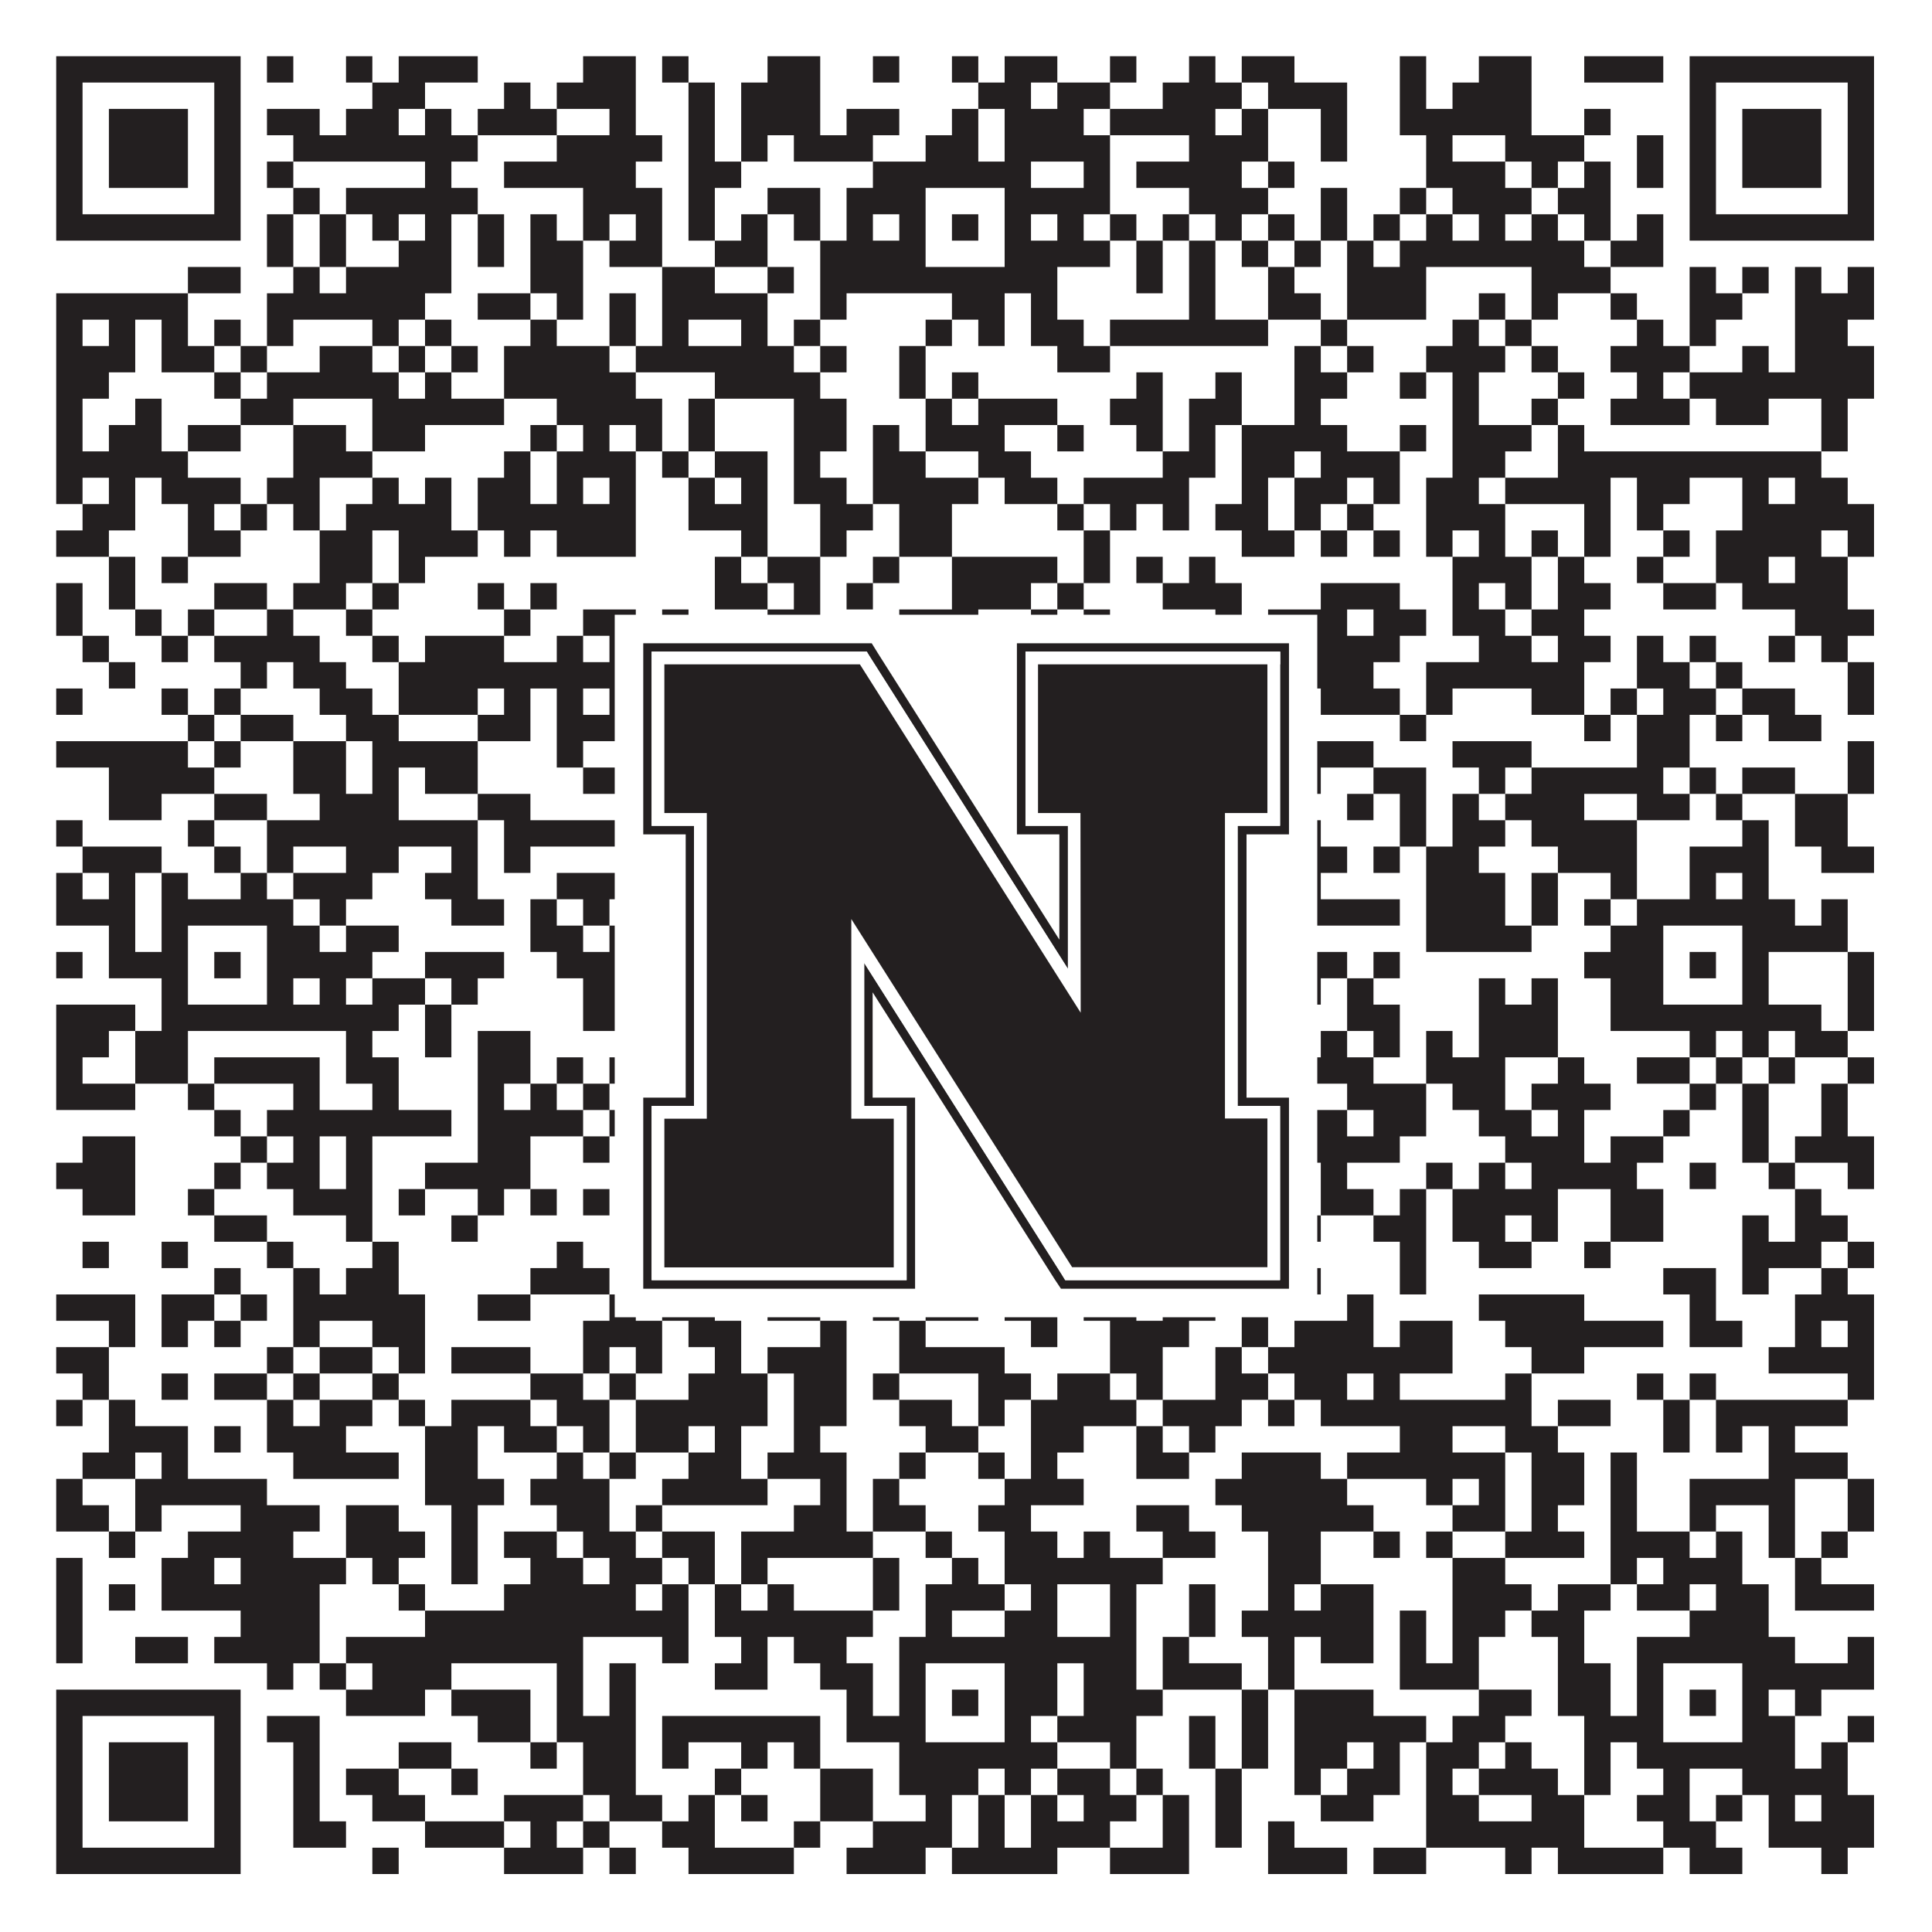
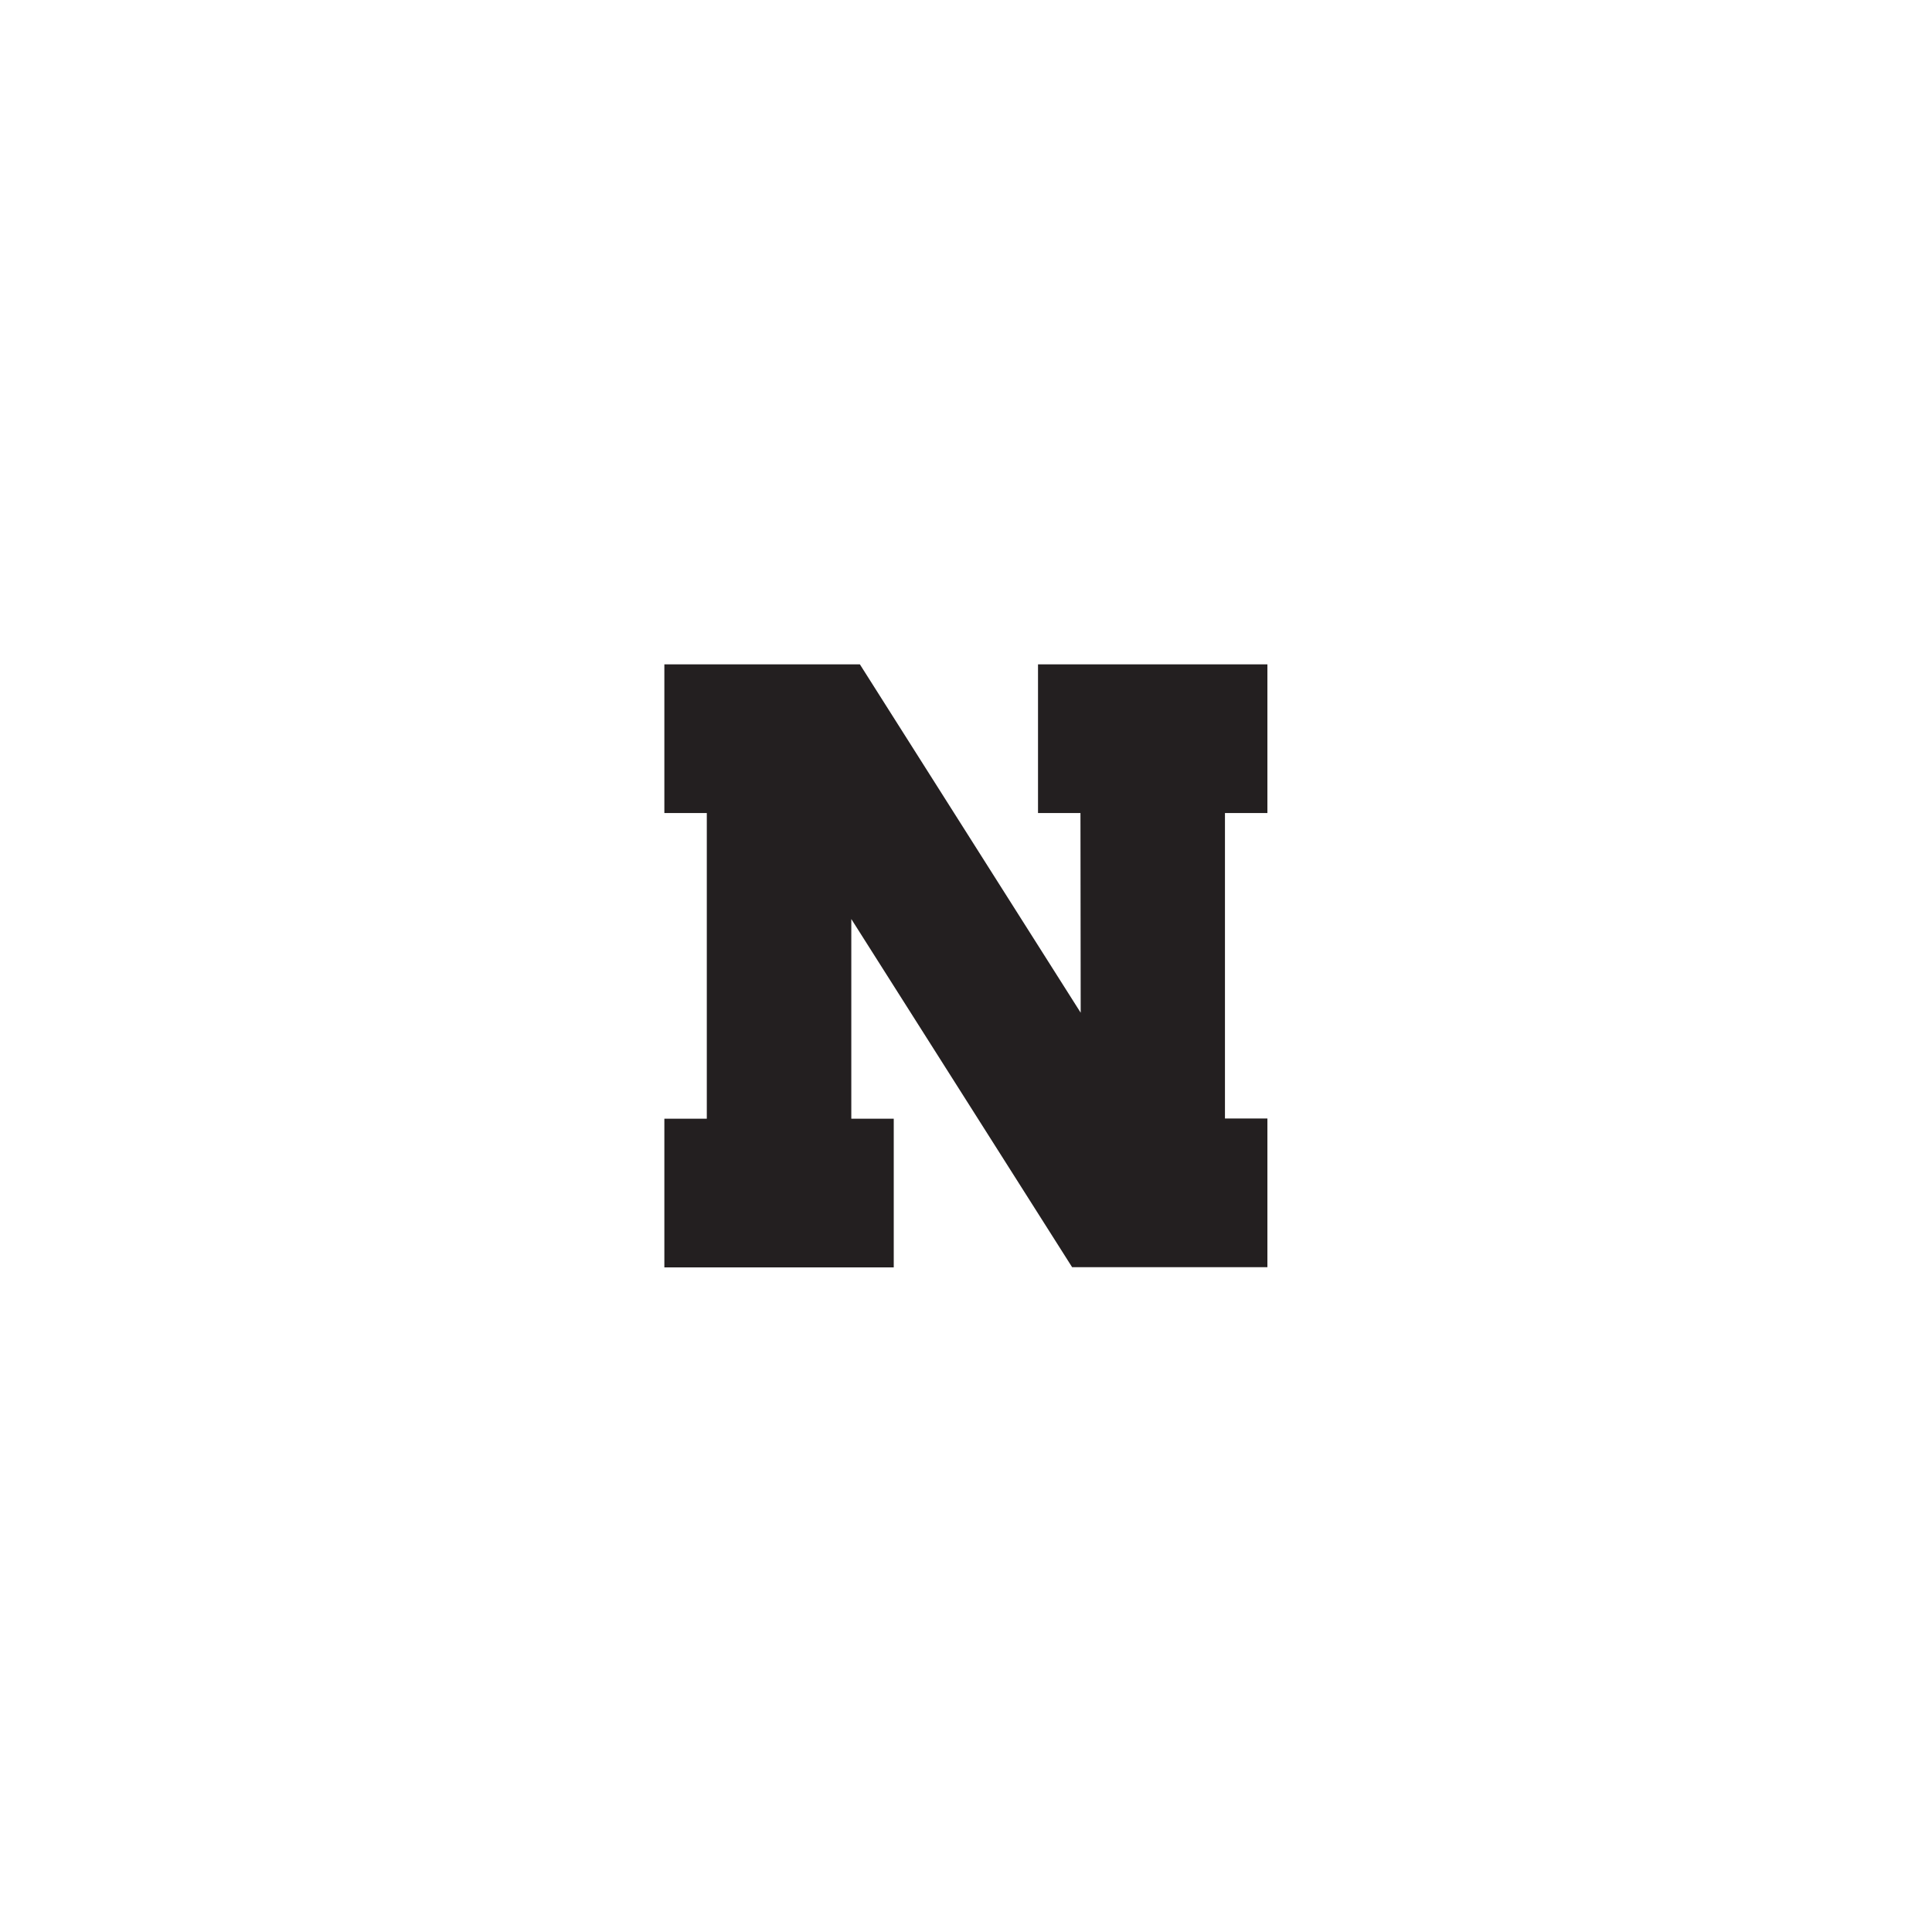
<svg xmlns="http://www.w3.org/2000/svg" version="1.1" width="1100px" height="1100px" viewBox="0 0 1100 1100">
  <rect x="0" y="0" width="1100" height="1100" fill="#ffffff" fill-opacity="1" />
-   <path fill="#231f20" fill-opacity="1" d="M32,32L137,32L137,47L32,47ZM152,32L167,32L167,47L152,47ZM197,32L212,32L212,47L197,47ZM227,32L272,32L272,47L227,47ZM332,32L362,32L362,47L332,47ZM377,32L392,32L392,47L377,47ZM437,32L467,32L467,47L437,47ZM497,32L512,32L512,47L497,47ZM542,32L557,32L557,47L542,47ZM572,32L602,32L602,47L572,47ZM632,32L647,32L647,47L632,47ZM677,32L692,32L692,47L677,47ZM707,32L737,32L737,47L707,47ZM797,32L812,32L812,47L797,47ZM842,32L872,32L872,47L842,47ZM902,32L947,32L947,47L902,47ZM962,32L1067,32L1067,47L962,47ZM32,47L47,47L47,62L32,62ZM122,47L137,47L137,62L122,62ZM212,47L242,47L242,62L212,62ZM287,47L302,47L302,62L287,62ZM317,47L362,47L362,62L317,62ZM392,47L407,47L407,62L392,62ZM422,47L467,47L467,62L422,62ZM557,47L587,47L587,62L557,62ZM602,47L632,47L632,62L602,62ZM662,47L707,47L707,62L662,62ZM722,47L767,47L767,62L722,62ZM797,47L812,47L812,62L797,62ZM827,47L872,47L872,62L827,62ZM962,47L977,47L977,62L962,62ZM1052,47L1067,47L1067,62L1052,62ZM32,62L47,62L47,77L32,77ZM62,62L107,62L107,77L62,77ZM122,62L137,62L137,77L122,77ZM152,62L182,62L182,77L152,77ZM197,62L227,62L227,77L197,77ZM242,62L257,62L257,77L242,77ZM272,62L317,62L317,77L272,77ZM347,62L362,62L362,77L347,77ZM392,62L407,62L407,77L392,77ZM422,62L467,62L467,77L422,77ZM482,62L512,62L512,77L482,77ZM542,62L557,62L557,77L542,77ZM572,62L617,62L617,77L572,77ZM632,62L692,62L692,77L632,77ZM707,62L722,62L722,77L707,77ZM752,62L767,62L767,77L752,77ZM797,62L872,62L872,77L797,77ZM902,62L917,62L917,77L902,77ZM962,62L977,62L977,77L962,77ZM992,62L1037,62L1037,77L992,77ZM1052,62L1067,62L1067,77L1052,77ZM32,77L47,77L47,92L32,92ZM62,77L107,77L107,92L62,92ZM122,77L137,77L137,92L122,92ZM167,77L272,77L272,92L167,92ZM317,77L377,77L377,92L317,92ZM392,77L407,77L407,92L392,92ZM422,77L437,77L437,92L422,92ZM452,77L497,77L497,92L452,92ZM527,77L557,77L557,92L527,92ZM572,77L632,77L632,92L572,92ZM677,77L722,77L722,92L677,92ZM752,77L767,77L767,92L752,92ZM812,77L827,77L827,92L812,92ZM857,77L902,77L902,92L857,92ZM932,77L947,77L947,92L932,92ZM962,77L977,77L977,92L962,92ZM992,77L1037,77L1037,92L992,92ZM1052,77L1067,77L1067,92L1052,92ZM32,92L47,92L47,107L32,107ZM62,92L107,92L107,107L62,107ZM122,92L137,92L137,107L122,107ZM152,92L167,92L167,107L152,107ZM242,92L257,92L257,107L242,107ZM287,92L362,92L362,107L287,107ZM392,92L422,92L422,107L392,107ZM497,92L587,92L587,107L497,107ZM617,92L632,92L632,107L617,107ZM647,92L707,92L707,107L647,107ZM722,92L737,92L737,107L722,107ZM812,92L857,92L857,107L812,107ZM872,92L887,92L887,107L872,107ZM902,92L917,92L917,107L902,107ZM932,92L947,92L947,107L932,107ZM962,92L977,92L977,107L962,107ZM992,92L1037,92L1037,107L992,107ZM1052,92L1067,92L1067,107L1052,107ZM32,107L47,107L47,122L32,122ZM122,107L137,107L137,122L122,122ZM167,107L182,107L182,122L167,122ZM197,107L272,107L272,122L197,122ZM332,107L377,107L377,122L332,122ZM392,107L407,107L407,122L392,122ZM437,107L467,107L467,122L437,122ZM482,107L527,107L527,122L482,122ZM572,107L632,107L632,122L572,122ZM677,107L722,107L722,122L677,122ZM752,107L767,107L767,122L752,122ZM797,107L812,107L812,122L797,122ZM827,107L872,107L872,122L827,122ZM887,107L917,107L917,122L887,122ZM962,107L977,107L977,122L962,122ZM1052,107L1067,107L1067,122L1052,122ZM32,122L137,122L137,137L32,137ZM152,122L167,122L167,137L152,137ZM182,122L197,122L197,137L182,137ZM212,122L227,122L227,137L212,137ZM242,122L257,122L257,137L242,137ZM272,122L287,122L287,137L272,137ZM302,122L317,122L317,137L302,137ZM332,122L347,122L347,137L332,137ZM362,122L377,122L377,137L362,137ZM392,122L407,122L407,137L392,137ZM422,122L437,122L437,137L422,137ZM452,122L467,122L467,137L452,137ZM482,122L497,122L497,137L482,137ZM512,122L527,122L527,137L512,137ZM542,122L557,122L557,137L542,137ZM572,122L587,122L587,137L572,137ZM602,122L617,122L617,137L602,137ZM632,122L647,122L647,137L632,137ZM662,122L677,122L677,137L662,137ZM692,122L707,122L707,137L692,137ZM722,122L737,122L737,137L722,137ZM752,122L767,122L767,137L752,137ZM782,122L797,122L797,137L782,137ZM812,122L827,122L827,137L812,137ZM842,122L857,122L857,137L842,137ZM872,122L887,122L887,137L872,137ZM902,122L917,122L917,137L902,137ZM932,122L947,122L947,137L932,137ZM962,122L1067,122L1067,137L962,137ZM152,137L167,137L167,152L152,152ZM182,137L197,137L197,152L182,152ZM227,137L257,137L257,152L227,152ZM272,137L287,137L287,152L272,152ZM302,137L332,137L332,152L302,152ZM347,137L377,137L377,152L347,152ZM407,137L437,137L437,152L407,152ZM467,137L527,137L527,152L467,152ZM572,137L632,137L632,152L572,152ZM647,137L662,137L662,152L647,152ZM677,137L692,137L692,152L677,152ZM707,137L722,137L722,152L707,152ZM737,137L752,137L752,152L737,152ZM767,137L782,137L782,152L767,152ZM797,137L902,137L902,152L797,152ZM917,137L947,137L947,152L917,152ZM107,152L137,152L137,167L107,167ZM167,152L182,152L182,167L167,167ZM197,152L257,152L257,167L197,167ZM302,152L332,152L332,167L302,167ZM377,152L407,152L407,167L377,167ZM437,152L452,152L452,167L437,167ZM467,152L602,152L602,167L467,167ZM647,152L662,152L662,167L647,167ZM677,152L692,152L692,167L677,167ZM722,152L737,152L737,167L722,167ZM767,152L812,152L812,167L767,167ZM872,152L917,152L917,167L872,167ZM962,152L977,152L977,167L962,167ZM992,152L1007,152L1007,167L992,167ZM1022,152L1037,152L1037,167L1022,167ZM1052,152L1067,152L1067,167L1052,167ZM32,167L107,167L107,182L32,182ZM152,167L242,167L242,182L152,182ZM272,167L302,167L302,182L272,182ZM317,167L332,167L332,182L317,182ZM347,167L362,167L362,182L347,182ZM377,167L437,167L437,182L377,182ZM467,167L482,167L482,182L467,182ZM542,167L572,167L572,182L542,182ZM587,167L602,167L602,182L587,182ZM677,167L692,167L692,182L677,182ZM722,167L752,167L752,182L722,182ZM767,167L812,167L812,182L767,182ZM842,167L857,167L857,182L842,182ZM872,167L887,167L887,182L872,182ZM917,167L932,167L932,182L917,182ZM962,167L992,167L992,182L962,182ZM1022,167L1067,167L1067,182L1022,182ZM32,182L47,182L47,197L32,197ZM62,182L77,182L77,197L62,197ZM92,182L107,182L107,197L92,197ZM122,182L137,182L137,197L122,197ZM152,182L167,182L167,197L152,197ZM212,182L227,182L227,197L212,197ZM242,182L257,182L257,197L242,197ZM302,182L317,182L317,197L302,197ZM347,182L362,182L362,197L347,197ZM377,182L392,182L392,197L377,197ZM422,182L437,182L437,197L422,197ZM452,182L467,182L467,197L452,197ZM527,182L542,182L542,197L527,197ZM557,182L572,182L572,197L557,197ZM587,182L617,182L617,197L587,197ZM632,182L722,182L722,197L632,197ZM752,182L767,182L767,197L752,197ZM827,182L842,182L842,197L827,197ZM857,182L872,182L872,197L857,197ZM932,182L947,182L947,197L932,197ZM962,182L977,182L977,197L962,197ZM1022,182L1052,182L1052,197L1022,197ZM32,197L77,197L77,212L32,212ZM92,197L122,197L122,212L92,212ZM137,197L152,197L152,212L137,212ZM182,197L212,197L212,212L182,212ZM227,197L242,197L242,212L227,212ZM257,197L272,197L272,212L257,212ZM287,197L347,197L347,212L287,212ZM362,197L452,197L452,212L362,212ZM467,197L482,197L482,212L467,212ZM512,197L527,197L527,212L512,212ZM602,197L632,197L632,212L602,212ZM737,197L752,197L752,212L737,212ZM767,197L782,197L782,212L767,212ZM812,197L857,197L857,212L812,212ZM872,197L887,197L887,212L872,212ZM917,197L962,197L962,212L917,212ZM992,197L1007,197L1007,212L992,212ZM1022,197L1067,197L1067,212L1022,212ZM32,212L62,212L62,227L32,227ZM122,212L137,212L137,227L122,227ZM152,212L227,212L227,227L152,227ZM242,212L257,212L257,227L242,227ZM287,212L362,212L362,227L287,227ZM407,212L467,212L467,227L407,227ZM512,212L527,212L527,227L512,227ZM542,212L557,212L557,227L542,227ZM647,212L662,212L662,227L647,227ZM692,212L707,212L707,227L692,227ZM737,212L767,212L767,227L737,227ZM797,212L812,212L812,227L797,227ZM827,212L842,212L842,227L827,227ZM887,212L902,212L902,227L887,227ZM932,212L947,212L947,227L932,227ZM962,212L1067,212L1067,227L962,227ZM32,227L47,227L47,242L32,242ZM77,227L92,227L92,242L77,242ZM137,227L167,227L167,242L137,242ZM212,227L287,227L287,242L212,242ZM317,227L377,227L377,242L317,242ZM392,227L407,227L407,242L392,242ZM452,227L482,227L482,242L452,242ZM527,227L542,227L542,242L527,242ZM557,227L602,227L602,242L557,242ZM632,227L662,227L662,242L632,242ZM677,227L707,227L707,242L677,242ZM737,227L752,227L752,242L737,242ZM827,227L842,227L842,242L827,242ZM872,227L887,227L887,242L872,242ZM917,227L962,227L962,242L917,242ZM977,227L1007,227L1007,242L977,242ZM1037,227L1052,227L1052,242L1037,242ZM32,242L47,242L47,257L32,257ZM62,242L92,242L92,257L62,257ZM107,242L137,242L137,257L107,257ZM167,242L197,242L197,257L167,257ZM212,242L242,242L242,257L212,257ZM302,242L317,242L317,257L302,257ZM332,242L347,242L347,257L332,257ZM362,242L377,242L377,257L362,257ZM392,242L407,242L407,257L392,257ZM452,242L482,242L482,257L452,257ZM497,242L512,242L512,257L497,257ZM527,242L572,242L572,257L527,257ZM602,242L617,242L617,257L602,257ZM647,242L662,242L662,257L647,257ZM677,242L692,242L692,257L677,257ZM707,242L767,242L767,257L707,257ZM797,242L812,242L812,257L797,257ZM827,242L872,242L872,257L827,257ZM887,242L902,242L902,257L887,257ZM1037,242L1052,242L1052,257L1037,257ZM32,257L107,257L107,272L32,272ZM167,257L212,257L212,272L167,272ZM287,257L302,257L302,272L287,272ZM317,257L362,257L362,272L317,272ZM377,257L392,257L392,272L377,272ZM407,257L437,257L437,272L407,272ZM452,257L467,257L467,272L452,272ZM497,257L527,257L527,272L497,272ZM557,257L587,257L587,272L557,272ZM662,257L692,257L692,272L662,272ZM707,257L737,257L737,272L707,272ZM752,257L797,257L797,272L752,272ZM827,257L857,257L857,272L827,272ZM887,257L1037,257L1037,272L887,272ZM32,272L47,272L47,287L32,287ZM62,272L77,272L77,287L62,287ZM92,272L137,272L137,287L92,287ZM152,272L182,272L182,287L152,287ZM212,272L227,272L227,287L212,287ZM242,272L257,272L257,287L242,287ZM272,272L302,272L302,287L272,287ZM317,272L332,272L332,287L317,287ZM347,272L362,272L362,287L347,287ZM392,272L407,272L407,287L392,287ZM422,272L437,272L437,287L422,287ZM452,272L482,272L482,287L452,287ZM497,272L557,272L557,287L497,287ZM572,272L602,272L602,287L572,287ZM617,272L677,272L677,287L617,287ZM707,272L722,272L722,287L707,287ZM737,272L767,272L767,287L737,287ZM782,272L797,272L797,287L782,287ZM812,272L842,272L842,287L812,287ZM857,272L917,272L917,287L857,287ZM932,272L962,272L962,287L932,287ZM992,272L1007,272L1007,287L992,287ZM1022,272L1052,272L1052,287L1022,287ZM47,287L77,287L77,302L47,302ZM107,287L122,287L122,302L107,302ZM137,287L152,287L152,302L137,302ZM167,287L182,287L182,302L167,302ZM197,287L257,287L257,302L197,302ZM272,287L362,287L362,302L272,302ZM392,287L437,287L437,302L392,302ZM467,287L497,287L497,302L467,302ZM512,287L542,287L542,302L512,302ZM602,287L617,287L617,302L602,302ZM632,287L647,287L647,302L632,302ZM662,287L677,287L677,302L662,302ZM692,287L722,287L722,302L692,302ZM737,287L752,287L752,302L737,302ZM767,287L782,287L782,302L767,302ZM812,287L857,287L857,302L812,302ZM902,287L917,287L917,302L902,302ZM932,287L947,287L947,302L932,302ZM992,287L1067,287L1067,302L992,302ZM32,302L62,302L62,317L32,317ZM107,302L137,302L137,317L107,317ZM182,302L212,302L212,317L182,317ZM227,302L272,302L272,317L227,317ZM287,302L302,302L302,317L287,317ZM317,302L362,302L362,317L317,317ZM422,302L437,302L437,317L422,317ZM467,302L482,302L482,317L467,317ZM512,302L542,302L542,317L512,317ZM617,302L632,302L632,317L617,317ZM707,302L737,302L737,317L707,317ZM752,302L767,302L767,317L752,317ZM782,302L797,302L797,317L782,317ZM812,302L827,302L827,317L812,317ZM842,302L857,302L857,317L842,317ZM872,302L887,302L887,317L872,317ZM902,302L917,302L917,317L902,317ZM947,302L962,302L962,317L947,317ZM977,302L1037,302L1037,317L977,317ZM1052,302L1067,302L1067,317L1052,317ZM62,317L77,317L77,332L62,332ZM92,317L107,317L107,332L92,332ZM182,317L212,317L212,332L182,332ZM227,317L242,317L242,332L227,332ZM407,317L422,317L422,332L407,332ZM437,317L467,317L467,332L437,332ZM497,317L512,317L512,332L497,332ZM542,317L602,317L602,332L542,332ZM617,317L632,317L632,332L617,332ZM647,317L662,317L662,332L647,332ZM677,317L692,317L692,332L677,332ZM827,317L872,317L872,332L827,332ZM887,317L902,317L902,332L887,332ZM932,317L947,317L947,332L932,332ZM977,317L1007,317L1007,332L977,332ZM1022,317L1052,317L1052,332L1022,332ZM32,332L47,332L47,347L32,347ZM62,332L77,332L77,347L62,347ZM122,332L152,332L152,347L122,347ZM167,332L197,332L197,347L167,347ZM212,332L227,332L227,347L212,347ZM272,332L287,332L287,347L272,347ZM302,332L317,332L317,347L302,347ZM407,332L437,332L437,347L407,347ZM452,332L467,332L467,347L452,347ZM482,332L497,332L497,347L482,347ZM542,332L587,332L587,347L542,347ZM602,332L617,332L617,347L602,347ZM662,332L707,332L707,347L662,347ZM752,332L797,332L797,347L752,347ZM827,332L842,332L842,347L827,347ZM857,332L872,332L872,347L857,347ZM887,332L917,332L917,347L887,347ZM947,332L977,332L977,347L947,347ZM992,332L1052,332L1052,347L992,347ZM32,347L47,347L47,362L32,362ZM77,347L92,347L92,362L77,362ZM107,347L122,347L122,362L107,362ZM152,347L167,347L167,362L152,362ZM197,347L212,347L212,362L197,362ZM287,347L302,347L302,362L287,362ZM332,347L362,347L362,362L332,362ZM377,347L392,347L392,362L377,362ZM437,347L467,347L467,362L437,362ZM512,347L557,347L557,362L512,362ZM587,347L602,347L602,362L587,362ZM617,347L632,347L632,362L617,362ZM692,347L707,347L707,362L692,362ZM722,347L767,347L767,362L722,362ZM782,347L812,347L812,362L782,362ZM827,347L857,347L857,362L827,362ZM872,347L902,347L902,362L872,362ZM1022,347L1067,347L1067,362L1022,362ZM47,362L62,362L62,377L47,377ZM92,362L107,362L107,377L92,377ZM122,362L182,362L182,377L122,377ZM212,362L227,362L227,377L212,377ZM242,362L287,362L287,377L242,377ZM317,362L332,362L332,377L317,377ZM347,362L377,362L377,377L347,377ZM392,362L407,362L407,377L392,377ZM422,362L497,362L497,377L422,377ZM512,362L542,362L542,377L512,377ZM572,362L602,362L602,377L572,377ZM617,362L632,362L632,377L617,377ZM647,362L692,362L692,377L647,377ZM737,362L797,362L797,377L737,377ZM842,362L872,362L872,377L842,377ZM887,362L917,362L917,377L887,377ZM932,362L947,362L947,377L932,377ZM962,362L977,362L977,377L962,377ZM1007,362L1022,362L1022,377L1007,377ZM1037,362L1052,362L1052,377L1037,377ZM62,377L77,377L77,392L62,392ZM137,377L152,377L152,392L137,392ZM167,377L197,377L197,392L167,392ZM227,377L377,377L377,392L227,392ZM407,377L437,377L437,392L407,392ZM452,377L497,377L497,392L452,392ZM512,377L572,377L572,392L512,392ZM662,377L677,377L677,392L662,392ZM707,377L722,377L722,392L707,392ZM737,377L782,377L782,392L737,392ZM812,377L902,377L902,392L812,392ZM932,377L962,377L962,392L932,392ZM977,377L992,377L992,392L977,392ZM1052,377L1067,377L1067,392L1052,392ZM32,392L47,392L47,407L32,407ZM92,392L107,392L107,407L92,407ZM122,392L137,392L137,407L122,407ZM182,392L212,392L212,407L182,407ZM227,392L272,392L272,407L227,407ZM287,392L302,392L302,407L287,407ZM317,392L332,392L332,407L317,407ZM347,392L362,392L362,407L347,407ZM377,392L392,392L392,407L377,407ZM437,392L452,392L452,407L437,407ZM497,392L512,392L512,407L497,407ZM542,392L557,392L557,407L542,407ZM572,392L617,392L617,407L572,407ZM632,392L692,392L692,407L632,407ZM752,392L797,392L797,407L752,407ZM812,392L827,392L827,407L812,407ZM872,392L902,392L902,407L872,407ZM917,392L932,392L932,407L917,407ZM947,392L977,392L977,407L947,407ZM992,392L1022,392L1022,407L992,407ZM1052,392L1067,392L1067,407L1052,407ZM107,407L122,407L122,422L107,422ZM137,407L167,407L167,422L137,422ZM197,407L227,407L227,422L197,422ZM272,407L302,407L302,422L272,422ZM317,407L377,407L377,422L317,422ZM407,407L512,407L512,422L407,422ZM527,407L557,407L557,422L527,422ZM617,407L632,407L632,422L617,422ZM647,407L662,407L662,422L647,422ZM797,407L812,407L812,422L797,422ZM902,407L917,407L917,422L902,422ZM932,407L962,407L962,422L932,422ZM977,407L992,407L992,422L977,422ZM1007,407L1037,407L1037,422L1007,422ZM32,422L107,422L107,437L32,437ZM122,422L137,422L137,437L122,437ZM167,422L197,422L197,437L167,437ZM212,422L272,422L272,437L212,437ZM317,422L332,422L332,437L317,437ZM362,422L377,422L377,437L362,437ZM392,422L437,422L437,437L392,437ZM452,422L467,422L467,437L452,437ZM482,422L497,422L497,437L482,437ZM512,422L542,422L542,437L512,437ZM587,422L617,422L617,437L587,437ZM632,422L782,422L782,437L632,437ZM827,422L872,422L872,437L827,437ZM932,422L962,422L962,437L932,437ZM1052,422L1067,422L1067,437L1052,437ZM62,437L122,437L122,452L62,452ZM167,437L197,437L197,452L167,452ZM212,437L227,437L227,452L212,452ZM242,437L272,437L272,452L242,452ZM332,437L362,437L362,452L332,452ZM392,437L422,437L422,452L392,452ZM437,437L452,437L452,452L437,452ZM497,437L527,437L527,452L497,452ZM572,437L602,437L602,452L572,452ZM632,437L647,437L647,452L632,452ZM677,437L707,437L707,452L677,452ZM722,437L752,437L752,452L722,452ZM782,437L812,437L812,452L782,452ZM842,437L857,437L857,452L842,452ZM872,437L947,437L947,452L872,452ZM962,437L977,437L977,452L962,452ZM992,437L1022,437L1022,452L992,452ZM1052,437L1067,437L1067,452L1052,452ZM62,452L92,452L92,467L62,467ZM122,452L152,452L152,467L122,467ZM182,452L227,452L227,467L182,467ZM272,452L302,452L302,467L272,467ZM377,452L452,452L452,467L377,467ZM467,452L497,452L497,467L467,467ZM542,452L557,452L557,467L542,467ZM587,452L602,452L602,467L587,467ZM617,452L647,452L647,467L617,467ZM677,452L707,452L707,467L677,467ZM722,452L737,452L737,467L722,467ZM767,452L782,452L782,467L767,467ZM797,452L812,452L812,467L797,467ZM827,452L842,452L842,467L827,467ZM857,452L902,452L902,467L857,467ZM932,452L962,452L962,467L932,467ZM977,452L992,452L992,467L977,467ZM1022,452L1052,452L1052,467L1022,467ZM32,467L47,467L47,482L32,482ZM107,467L122,467L122,482L107,482ZM152,467L272,467L272,482L152,482ZM287,467L362,467L362,482L287,482ZM407,467L422,467L422,482L407,482ZM467,467L482,467L482,482L467,482ZM497,467L527,467L527,482L497,482ZM557,467L587,467L587,482L557,482ZM617,467L632,467L632,482L617,482ZM647,467L722,467L722,482L647,482ZM737,467L752,467L752,482L737,482ZM797,467L812,467L812,482L797,482ZM827,467L857,467L857,482L827,482ZM872,467L932,467L932,482L872,482ZM992,467L1007,467L1007,482L992,482ZM1022,467L1052,467L1052,482L1022,482ZM47,482L92,482L92,497L47,497ZM122,482L137,482L137,497L122,497ZM152,482L167,482L167,497L152,497ZM197,482L227,482L227,497L197,497ZM257,482L272,482L272,497L257,497ZM287,482L302,482L302,497L287,497ZM362,482L392,482L392,497L362,497ZM422,482L452,482L452,497L422,497ZM467,482L512,482L512,497L467,497ZM527,482L542,482L542,497L527,497ZM557,482L602,482L602,497L557,497ZM617,482L632,482L632,497L617,497ZM662,482L767,482L767,497L662,497ZM782,482L797,482L797,497L782,497ZM812,482L842,482L842,497L812,497ZM887,482L932,482L932,497L887,497ZM962,482L1007,482L1007,497L962,497ZM1037,482L1067,482L1067,497L1037,497ZM32,497L47,497L47,512L32,512ZM62,497L77,497L77,512L62,512ZM92,497L107,497L107,512L92,512ZM137,497L152,497L152,512L137,512ZM167,497L212,497L212,512L167,512ZM242,497L272,497L272,512L242,512ZM317,497L362,497L362,512L317,512ZM377,497L392,497L392,512L377,512ZM407,497L422,497L422,512L407,512ZM482,497L512,497L512,512L482,512ZM527,497L617,497L617,512L527,512ZM647,497L677,497L677,512L647,512ZM692,497L707,497L707,512L692,512ZM737,497L752,497L752,512L737,512ZM812,497L857,497L857,512L812,512ZM872,497L887,497L887,512L872,512ZM917,497L932,497L932,512L917,512ZM962,497L977,497L977,512L962,512ZM992,497L1007,497L1007,512L992,512ZM32,512L77,512L77,527L32,527ZM92,512L167,512L167,527L92,527ZM182,512L197,512L197,527L182,527ZM257,512L287,512L287,527L257,527ZM302,512L317,512L317,527L302,527ZM332,512L347,512L347,527L332,527ZM392,512L422,512L422,527L392,527ZM467,512L482,512L482,527L467,527ZM497,512L677,512L677,527L497,527ZM692,512L722,512L722,527L692,527ZM737,512L797,512L797,527L737,527ZM812,512L857,512L857,527L812,527ZM872,512L887,512L887,527L872,527ZM902,512L917,512L917,527L902,527ZM932,512L1022,512L1022,527L932,527ZM1037,512L1052,512L1052,527L1037,527ZM62,527L77,527L77,542L62,542ZM92,527L107,527L107,542L92,542ZM152,527L182,527L182,542L152,542ZM197,527L227,527L227,542L197,542ZM302,527L332,527L332,542L302,542ZM347,527L407,527L407,542L347,542ZM422,527L467,527L467,542L422,542ZM497,527L527,527L527,542L497,542ZM572,527L587,527L587,542L572,542ZM602,527L617,527L617,542L602,542ZM647,527L677,527L677,542L647,542ZM692,527L707,527L707,542L692,542ZM812,527L872,527L872,542L812,542ZM917,527L947,527L947,542L917,542ZM992,527L1052,527L1052,542L992,542ZM32,542L47,542L47,557L32,557ZM62,542L107,542L107,557L62,557ZM122,542L137,542L137,557L122,557ZM152,542L212,542L212,557L152,557ZM242,542L287,542L287,557L242,557ZM317,542L362,542L362,557L317,557ZM377,542L437,542L437,557L377,557ZM467,542L482,542L482,557L467,557ZM497,542L527,542L527,557L497,557ZM542,542L557,542L557,557L542,557ZM572,542L617,542L617,557L572,557ZM662,542L692,542L692,557L662,557ZM707,542L767,542L767,557L707,557ZM782,542L797,542L797,557L782,557ZM902,542L947,542L947,557L902,557ZM962,542L977,542L977,557L962,557ZM992,542L1007,542L1007,557L992,557ZM1052,542L1067,542L1067,557L1052,557ZM92,557L107,557L107,572L92,572ZM152,557L167,557L167,572L152,572ZM182,557L197,557L197,572L182,572ZM212,557L242,557L242,572L212,572ZM257,557L272,557L272,572L257,572ZM332,557L377,557L377,572L332,572ZM392,557L407,557L407,572L392,572ZM422,557L482,557L482,572L422,572ZM497,557L527,557L527,572L497,572ZM572,557L602,557L602,572L572,572ZM617,557L632,557L632,572L617,572ZM647,557L662,557L662,572L647,572ZM677,557L752,557L752,572L677,572ZM767,557L782,557L782,572L767,572ZM842,557L857,557L857,572L842,572ZM872,557L887,557L887,572L872,572ZM917,557L947,557L947,572L917,572ZM992,557L1007,557L1007,572L992,572ZM1052,557L1067,557L1067,572L1052,572ZM32,572L77,572L77,587L32,587ZM92,572L227,572L227,587L92,587ZM242,572L257,572L257,587L242,587ZM332,572L377,572L377,587L332,587ZM407,572L467,572L467,587L407,587ZM482,572L497,572L497,587L482,587ZM512,572L602,572L602,587L512,587ZM632,572L647,572L647,587L632,587ZM662,572L692,572L692,587L662,587ZM707,572L722,572L722,587L707,587ZM767,572L797,572L797,587L767,587ZM842,572L887,572L887,587L842,587ZM917,572L1037,572L1037,587L917,587ZM1052,572L1067,572L1067,587L1052,587ZM32,587L62,587L62,602L32,602ZM77,587L107,587L107,602L77,602ZM197,587L212,587L212,602L197,602ZM242,587L257,587L257,602L242,602ZM272,587L302,587L302,602L272,602ZM422,587L437,587L437,602L422,602ZM482,587L542,587L542,602L482,602ZM557,587L572,587L572,602L557,602ZM617,587L647,587L647,602L617,602ZM662,587L677,587L677,602L662,602ZM692,587L737,587L737,602L692,602ZM752,587L767,587L767,602L752,602ZM782,587L797,587L797,602L782,602ZM812,587L827,587L827,602L812,602ZM842,587L887,587L887,602L842,602ZM962,587L977,587L977,602L962,602ZM992,587L1007,587L1007,602L992,602ZM1022,587L1052,587L1052,602L1022,602ZM32,602L47,602L47,617L32,617ZM77,602L107,602L107,617L77,617ZM122,602L182,602L182,617L122,617ZM197,602L227,602L227,617L197,617ZM272,602L302,602L302,617L272,617ZM317,602L332,602L332,617L317,617ZM347,602L362,602L362,617L347,617ZM422,602L452,602L452,617L422,617ZM467,602L497,602L497,617L467,617ZM512,602L542,602L542,617L512,617ZM587,602L632,602L632,617L587,617ZM647,602L677,602L677,617L647,617ZM692,602L722,602L722,617L692,617ZM737,602L782,602L782,617L737,617ZM812,602L857,602L857,617L812,617ZM887,602L902,602L902,617L887,617ZM932,602L962,602L962,617L932,617ZM977,602L992,602L992,617L977,617ZM1007,602L1022,602L1022,617L1007,617ZM1052,602L1067,602L1067,617L1052,617ZM32,617L77,617L77,632L32,632ZM107,617L122,617L122,632L107,632ZM167,617L182,617L182,632L167,632ZM212,617L227,617L227,632L212,632ZM272,617L287,617L287,632L272,632ZM302,617L317,617L317,632L302,632ZM332,617L347,617L347,632L332,632ZM362,617L377,617L377,632L362,632ZM422,617L437,617L437,632L422,632ZM467,617L482,617L482,632L467,632ZM497,617L572,617L572,632L497,632ZM587,617L602,617L602,632L587,632ZM632,617L662,617L662,632L632,632ZM707,617L737,617L737,632L707,632ZM767,617L812,617L812,632L767,632ZM827,617L857,617L857,632L827,632ZM872,617L917,617L917,632L872,632ZM962,617L977,617L977,632L962,632ZM992,617L1007,617L1007,632L992,632ZM1037,617L1052,617L1052,632L1037,632ZM122,632L137,632L137,647L122,647ZM152,632L257,632L257,647L152,647ZM272,632L332,632L332,647L272,647ZM347,632L377,632L377,647L347,647ZM392,632L437,632L437,647L392,647ZM452,632L482,632L482,647L452,647ZM527,632L542,632L542,647L527,647ZM587,632L602,632L602,647L587,647ZM662,632L677,632L677,647L662,647ZM722,632L767,632L767,647L722,647ZM782,632L812,632L812,647L782,647ZM842,632L872,632L872,647L842,647ZM887,632L902,632L902,647L887,647ZM947,632L962,632L962,647L947,647ZM992,632L1007,632L1007,647L992,647ZM1037,632L1052,632L1052,647L1037,647ZM47,647L77,647L77,662L47,662ZM137,647L152,647L152,662L137,662ZM167,647L182,647L182,662L167,662ZM197,647L212,647L212,662L197,662ZM272,647L302,647L302,662L272,662ZM332,647L347,647L347,662L332,662ZM437,647L497,647L497,662L437,662ZM527,647L542,647L542,662L527,662ZM557,647L572,647L572,662L557,662ZM602,647L677,647L677,662L602,662ZM692,647L707,647L707,662L692,662ZM722,647L797,647L797,662L722,662ZM857,647L902,647L902,662L857,662ZM917,647L947,647L947,662L917,662ZM992,647L1007,647L1007,662L992,662ZM1022,647L1067,647L1067,662L1022,662ZM32,662L77,662L77,677L32,677ZM122,662L137,662L137,677L122,677ZM152,662L182,662L182,677L152,677ZM197,662L212,662L212,677L197,677ZM242,662L302,662L302,677L242,677ZM362,662L377,662L377,677L362,677ZM392,662L407,662L407,677L392,677ZM422,662L542,662L542,677L422,677ZM572,662L602,662L602,677L572,677ZM677,662L707,662L707,677L677,677ZM722,662L737,662L737,677L722,677ZM752,662L767,662L767,677L752,677ZM812,662L827,662L827,677L812,677ZM842,662L857,662L857,677L842,677ZM872,662L932,662L932,677L872,677ZM962,662L977,662L977,677L962,677ZM1007,662L1022,662L1022,677L1007,677ZM1052,662L1067,662L1067,677L1052,677ZM47,677L77,677L77,692L47,692ZM107,677L122,677L122,692L107,692ZM167,677L212,677L212,692L167,692ZM227,677L242,677L242,692L227,692ZM272,677L287,677L287,692L272,692ZM302,677L317,677L317,692L302,692ZM332,677L347,677L347,692L332,692ZM362,677L422,677L422,692L362,692ZM452,677L497,677L497,692L452,692ZM512,677L572,677L572,692L512,692ZM587,677L617,677L617,692L587,692ZM632,677L647,677L647,692L632,692ZM677,677L692,677L692,692L677,692ZM722,677L737,677L737,692L722,692ZM752,677L782,677L782,692L752,692ZM797,677L812,677L812,692L797,692ZM827,677L887,677L887,692L827,692ZM917,677L947,677L947,692L917,692ZM1022,677L1037,677L1037,692L1022,692ZM122,692L152,692L152,707L122,707ZM197,692L212,692L212,707L197,707ZM257,692L272,692L272,707L257,707ZM377,692L422,692L422,707L377,707ZM437,692L452,692L452,707L437,707ZM512,692L527,692L527,707L512,707ZM557,692L617,692L617,707L557,707ZM662,692L692,692L692,707L662,707ZM737,692L752,692L752,707L737,707ZM782,692L812,692L812,707L782,707ZM827,692L857,692L857,707L827,707ZM872,692L887,692L887,707L872,707ZM917,692L947,692L947,707L917,707ZM992,692L1007,692L1007,707L992,707ZM1022,692L1052,692L1052,707L1022,707ZM47,707L62,707L62,722L47,722ZM92,707L107,707L107,722L92,722ZM152,707L167,707L167,722L152,722ZM212,707L227,707L227,722L212,722ZM317,707L332,707L332,722L317,722ZM362,707L377,707L377,722L362,722ZM392,707L452,707L452,722L392,722ZM467,707L482,707L482,722L467,722ZM497,707L512,707L512,722L497,722ZM527,707L557,707L557,722L527,722ZM572,707L587,707L587,722L572,722ZM647,707L692,707L692,722L647,722ZM797,707L812,707L812,722L797,722ZM842,707L872,707L872,722L842,722ZM902,707L917,707L917,722L902,722ZM992,707L1037,707L1037,722L992,722ZM1052,707L1067,707L1067,722L1052,722ZM122,722L137,722L137,737L122,737ZM167,722L182,722L182,737L167,737ZM197,722L227,722L227,737L197,737ZM302,722L347,722L347,737L302,737ZM392,722L437,722L437,737L392,737ZM482,722L497,722L497,737L482,737ZM512,722L542,722L542,737L512,737ZM557,722L587,722L587,737L557,737ZM602,722L617,722L617,737L602,737ZM632,722L647,722L647,737L632,737ZM677,722L752,722L752,737L677,737ZM797,722L812,722L812,737L797,737ZM947,722L977,722L977,737L947,737ZM992,722L1007,722L1007,737L992,737ZM1037,722L1052,722L1052,737L1037,737ZM32,737L77,737L77,752L32,752ZM92,737L122,737L122,752L92,752ZM137,737L152,737L152,752L137,752ZM167,737L242,737L242,752L167,752ZM272,737L302,737L302,752L272,752ZM347,737L362,737L362,752L347,752ZM377,737L407,737L407,752L377,752ZM437,737L467,737L467,752L437,752ZM497,737L512,737L512,752L497,752ZM527,737L557,737L557,752L527,752ZM572,737L602,737L602,752L572,752ZM617,737L647,737L647,752L617,752ZM662,737L692,737L692,752L662,752ZM707,737L722,737L722,752L707,752ZM767,737L782,737L782,752L767,752ZM842,737L902,737L902,752L842,752ZM962,737L977,737L977,752L962,752ZM1022,737L1067,737L1067,752L1022,752ZM62,752L77,752L77,767L62,767ZM92,752L107,752L107,767L92,767ZM122,752L137,752L137,767L122,767ZM167,752L182,752L182,767L167,767ZM212,752L242,752L242,767L212,767ZM332,752L377,752L377,767L332,767ZM392,752L422,752L422,767L392,767ZM467,752L482,752L482,767L467,767ZM512,752L527,752L527,767L512,767ZM587,752L602,752L602,767L587,767ZM632,752L677,752L677,767L632,767ZM707,752L722,752L722,767L707,767ZM737,752L782,752L782,767L737,767ZM797,752L827,752L827,767L797,767ZM857,752L947,752L947,767L857,767ZM962,752L992,752L992,767L962,767ZM1022,752L1037,752L1037,767L1022,767ZM1052,752L1067,752L1067,767L1052,767ZM32,767L62,767L62,782L32,782ZM152,767L167,767L167,782L152,782ZM182,767L212,767L212,782L182,782ZM227,767L242,767L242,782L227,782ZM257,767L302,767L302,782L257,782ZM332,767L347,767L347,782L332,782ZM362,767L377,767L377,782L362,782ZM407,767L422,767L422,782L407,782ZM437,767L482,767L482,782L437,782ZM512,767L572,767L572,782L512,782ZM632,767L662,767L662,782L632,782ZM692,767L707,767L707,782L692,782ZM722,767L827,767L827,782L722,782ZM872,767L902,767L902,782L872,782ZM1007,767L1067,767L1067,782L1007,782ZM47,782L62,782L62,797L47,797ZM92,782L107,782L107,797L92,797ZM122,782L152,782L152,797L122,797ZM167,782L182,782L182,797L167,797ZM212,782L227,782L227,797L212,797ZM302,782L332,782L332,797L302,797ZM347,782L362,782L362,797L347,797ZM392,782L437,782L437,797L392,797ZM452,782L482,782L482,797L452,797ZM497,782L512,782L512,797L497,797ZM557,782L587,782L587,797L557,797ZM602,782L632,782L632,797L602,797ZM647,782L662,782L662,797L647,797ZM692,782L722,782L722,797L692,797ZM737,782L767,782L767,797L737,797ZM782,782L797,782L797,797L782,797ZM857,782L872,782L872,797L857,797ZM932,782L947,782L947,797L932,797ZM962,782L977,782L977,797L962,797ZM1052,782L1067,782L1067,797L1052,797ZM32,797L47,797L47,812L32,812ZM62,797L77,797L77,812L62,812ZM152,797L167,797L167,812L152,812ZM182,797L212,797L212,812L182,812ZM227,797L242,797L242,812L227,812ZM257,797L302,797L302,812L257,812ZM317,797L347,797L347,812L317,812ZM362,797L437,797L437,812L362,812ZM452,797L482,797L482,812L452,812ZM512,797L542,797L542,812L512,812ZM557,797L572,797L572,812L557,812ZM587,797L647,797L647,812L587,812ZM662,797L707,797L707,812L662,812ZM722,797L737,797L737,812L722,812ZM752,797L872,797L872,812L752,812ZM887,797L917,797L917,812L887,812ZM947,797L962,797L962,812L947,812ZM977,797L1052,797L1052,812L977,812ZM62,812L107,812L107,827L62,827ZM122,812L137,812L137,827L122,827ZM152,812L197,812L197,827L152,827ZM242,812L272,812L272,827L242,827ZM287,812L317,812L317,827L287,827ZM332,812L347,812L347,827L332,827ZM362,812L392,812L392,827L362,827ZM407,812L422,812L422,827L407,827ZM452,812L467,812L467,827L452,827ZM527,812L557,812L557,827L527,827ZM587,812L617,812L617,827L587,827ZM647,812L662,812L662,827L647,827ZM677,812L692,812L692,827L677,827ZM797,812L827,812L827,827L797,827ZM857,812L887,812L887,827L857,827ZM947,812L962,812L962,827L947,827ZM977,812L992,812L992,827L977,827ZM1007,812L1022,812L1022,827L1007,827ZM47,827L77,827L77,842L47,842ZM92,827L107,827L107,842L92,842ZM167,827L227,827L227,842L167,842ZM242,827L272,827L272,842L242,842ZM317,827L332,827L332,842L317,842ZM347,827L362,827L362,842L347,842ZM392,827L422,827L422,842L392,842ZM437,827L482,827L482,842L437,842ZM512,827L527,827L527,842L512,842ZM557,827L572,827L572,842L557,842ZM587,827L602,827L602,842L587,842ZM647,827L677,827L677,842L647,842ZM707,827L752,827L752,842L707,842ZM767,827L857,827L857,842L767,842ZM872,827L902,827L902,842L872,842ZM917,827L932,827L932,842L917,842ZM1007,827L1052,827L1052,842L1007,842ZM32,842L47,842L47,857L32,857ZM77,842L152,842L152,857L77,857ZM242,842L287,842L287,857L242,857ZM302,842L347,842L347,857L302,857ZM377,842L437,842L437,857L377,857ZM467,842L482,842L482,857L467,857ZM497,842L512,842L512,857L497,857ZM572,842L617,842L617,857L572,857ZM692,842L767,842L767,857L692,857ZM812,842L827,842L827,857L812,857ZM842,842L857,842L857,857L842,857ZM872,842L902,842L902,857L872,857ZM917,842L932,842L932,857L917,857ZM962,842L1022,842L1022,857L962,857ZM1052,842L1067,842L1067,857L1052,857ZM32,857L62,857L62,872L32,872ZM77,857L92,857L92,872L77,872ZM137,857L182,857L182,872L137,872ZM197,857L227,857L227,872L197,872ZM257,857L272,857L272,872L257,872ZM317,857L347,857L347,872L317,872ZM362,857L377,857L377,872L362,872ZM452,857L482,857L482,872L452,872ZM497,857L527,857L527,872L497,872ZM557,857L587,857L587,872L557,872ZM647,857L677,857L677,872L647,872ZM707,857L782,857L782,872L707,872ZM827,857L857,857L857,872L827,872ZM872,857L887,857L887,872L872,872ZM917,857L932,857L932,872L917,872ZM962,857L977,857L977,872L962,872ZM1007,857L1022,857L1022,872L1007,872ZM1052,857L1067,857L1067,872L1052,872ZM62,872L77,872L77,887L62,887ZM107,872L167,872L167,887L107,887ZM197,872L242,872L242,887L197,887ZM257,872L272,872L272,887L257,887ZM287,872L317,872L317,887L287,887ZM332,872L362,872L362,887L332,887ZM377,872L407,872L407,887L377,887ZM422,872L497,872L497,887L422,887ZM527,872L542,872L542,887L527,887ZM572,872L602,872L602,887L572,887ZM617,872L632,872L632,887L617,887ZM662,872L692,872L692,887L662,887ZM722,872L752,872L752,887L722,887ZM782,872L797,872L797,887L782,887ZM812,872L827,872L827,887L812,887ZM857,872L902,872L902,887L857,887ZM917,872L962,872L962,887L917,887ZM977,872L992,872L992,887L977,887ZM1007,872L1022,872L1022,887L1007,887ZM1037,872L1052,872L1052,887L1037,887ZM32,887L47,887L47,902L32,902ZM92,887L122,887L122,902L92,902ZM137,887L197,887L197,902L137,902ZM212,887L227,887L227,902L212,902ZM257,887L272,887L272,902L257,902ZM302,887L332,887L332,902L302,902ZM347,887L377,887L377,902L347,902ZM392,887L407,887L407,902L392,902ZM422,887L437,887L437,902L422,902ZM497,887L512,887L512,902L497,902ZM542,887L557,887L557,902L542,902ZM572,887L662,887L662,902L572,902ZM722,887L752,887L752,902L722,902ZM827,887L857,887L857,902L827,902ZM917,887L932,887L932,902L917,902ZM947,887L992,887L992,902L947,902ZM1022,887L1037,887L1037,902L1022,902ZM32,902L47,902L47,917L32,917ZM62,902L77,902L77,917L62,917ZM92,902L182,902L182,917L92,917ZM227,902L242,902L242,917L227,917ZM287,902L362,902L362,917L287,917ZM377,902L392,902L392,917L377,917ZM407,902L422,902L422,917L407,917ZM437,902L452,902L452,917L437,917ZM497,902L512,902L512,917L497,917ZM527,902L572,902L572,917L527,917ZM587,902L602,902L602,917L587,917ZM632,902L647,902L647,917L632,917ZM677,902L692,902L692,917L677,917ZM722,902L737,902L737,917L722,917ZM752,902L782,902L782,917L752,917ZM827,902L872,902L872,917L827,917ZM887,902L917,902L917,917L887,917ZM932,902L962,902L962,917L932,917ZM977,902L1007,902L1007,917L977,917ZM1022,902L1067,902L1067,917L1022,917ZM32,917L47,917L47,932L32,932ZM137,917L182,917L182,932L137,932ZM242,917L392,917L392,932L242,932ZM407,917L497,917L497,932L407,932ZM527,917L542,917L542,932L527,932ZM572,917L602,917L602,932L572,932ZM632,917L647,917L647,932L632,932ZM677,917L692,917L692,932L677,932ZM707,917L782,917L782,932L707,932ZM797,917L812,917L812,932L797,932ZM827,917L857,917L857,932L827,932ZM872,917L902,917L902,932L872,932ZM962,917L1007,917L1007,932L962,932ZM32,932L47,932L47,947L32,947ZM77,932L107,932L107,947L77,947ZM122,932L182,932L182,947L122,947ZM197,932L332,932L332,947L197,947ZM377,932L392,932L392,947L377,947ZM422,932L437,932L437,947L422,947ZM452,932L482,932L482,947L452,947ZM512,932L647,932L647,947L512,947ZM662,932L677,932L677,947L662,947ZM722,932L737,932L737,947L722,947ZM752,932L782,932L782,947L752,947ZM797,932L812,932L812,947L797,947ZM827,932L842,932L842,947L827,947ZM887,932L902,932L902,947L887,947ZM932,932L1022,932L1022,947L932,947ZM1052,932L1067,932L1067,947L1052,947ZM152,947L167,947L167,962L152,962ZM182,947L197,947L197,962L182,962ZM212,947L257,947L257,962L212,962ZM317,947L332,947L332,962L317,962ZM347,947L362,947L362,962L347,962ZM407,947L437,947L437,962L407,962ZM467,947L497,947L497,962L467,962ZM512,947L527,947L527,962L512,962ZM572,947L602,947L602,962L572,962ZM617,947L647,947L647,962L617,962ZM662,947L707,947L707,962L662,962ZM722,947L737,947L737,962L722,962ZM797,947L842,947L842,962L797,962ZM887,947L917,947L917,962L887,962ZM932,947L947,947L947,962L932,962ZM992,947L1067,947L1067,962L992,962ZM32,962L137,962L137,977L32,977ZM197,962L242,962L242,977L197,977ZM257,962L302,962L302,977L257,977ZM317,962L332,962L332,977L317,977ZM347,962L362,962L362,977L347,977ZM482,962L497,962L497,977L482,977ZM512,962L527,962L527,977L512,977ZM542,962L557,962L557,977L542,977ZM572,962L602,962L602,977L572,977ZM617,962L662,962L662,977L617,977ZM707,962L722,962L722,977L707,977ZM737,962L782,962L782,977L737,977ZM842,962L872,962L872,977L842,977ZM887,962L917,962L917,977L887,977ZM932,962L947,962L947,977L932,977ZM962,962L977,962L977,977L962,977ZM992,962L1007,962L1007,977L992,977ZM1022,962L1037,962L1037,977L1022,977ZM32,977L47,977L47,992L32,992ZM122,977L137,977L137,992L122,992ZM152,977L182,977L182,992L152,992ZM272,977L302,977L302,992L272,992ZM317,977L362,977L362,992L317,992ZM377,977L467,977L467,992L377,992ZM482,977L527,977L527,992L482,992ZM572,977L587,977L587,992L572,992ZM602,977L647,977L647,992L602,992ZM677,977L692,977L692,992L677,992ZM707,977L722,977L722,992L707,992ZM737,977L812,977L812,992L737,992ZM827,977L857,977L857,992L827,992ZM902,977L947,977L947,992L902,992ZM992,977L1022,977L1022,992L992,992ZM1052,977L1067,977L1067,992L1052,992ZM32,992L47,992L47,1007L32,1007ZM62,992L107,992L107,1007L62,1007ZM122,992L137,992L137,1007L122,1007ZM167,992L182,992L182,1007L167,1007ZM227,992L257,992L257,1007L227,1007ZM302,992L317,992L317,1007L302,1007ZM332,992L362,992L362,1007L332,1007ZM377,992L392,992L392,1007L377,1007ZM422,992L437,992L437,1007L422,1007ZM452,992L467,992L467,1007L452,1007ZM512,992L602,992L602,1007L512,1007ZM632,992L647,992L647,1007L632,1007ZM677,992L692,992L692,1007L677,1007ZM707,992L722,992L722,1007L707,1007ZM737,992L767,992L767,1007L737,1007ZM782,992L797,992L797,1007L782,1007ZM812,992L842,992L842,1007L812,1007ZM857,992L872,992L872,1007L857,1007ZM902,992L917,992L917,1007L902,1007ZM932,992L1022,992L1022,1007L932,1007ZM1037,992L1052,992L1052,1007L1037,1007ZM32,1007L47,1007L47,1022L32,1022ZM62,1007L107,1007L107,1022L62,1022ZM122,1007L137,1007L137,1022L122,1022ZM167,1007L182,1007L182,1022L167,1022ZM197,1007L227,1007L227,1022L197,1022ZM257,1007L272,1007L272,1022L257,1022ZM332,1007L362,1007L362,1022L332,1022ZM407,1007L422,1007L422,1022L407,1022ZM467,1007L497,1007L497,1022L467,1022ZM512,1007L557,1007L557,1022L512,1022ZM572,1007L587,1007L587,1022L572,1022ZM602,1007L632,1007L632,1022L602,1022ZM647,1007L662,1007L662,1022L647,1022ZM692,1007L707,1007L707,1022L692,1022ZM737,1007L752,1007L752,1022L737,1022ZM767,1007L797,1007L797,1022L767,1022ZM812,1007L827,1007L827,1022L812,1022ZM842,1007L887,1007L887,1022L842,1022ZM902,1007L917,1007L917,1022L902,1022ZM947,1007L962,1007L962,1022L947,1022ZM992,1007L1052,1007L1052,1022L992,1022ZM32,1022L47,1022L47,1037L32,1037ZM62,1022L107,1022L107,1037L62,1037ZM122,1022L137,1022L137,1037L122,1037ZM167,1022L182,1022L182,1037L167,1037ZM212,1022L242,1022L242,1037L212,1037ZM287,1022L332,1022L332,1037L287,1037ZM347,1022L377,1022L377,1037L347,1037ZM392,1022L407,1022L407,1037L392,1037ZM422,1022L437,1022L437,1037L422,1037ZM467,1022L497,1022L497,1037L467,1037ZM527,1022L542,1022L542,1037L527,1037ZM557,1022L572,1022L572,1037L557,1037ZM587,1022L602,1022L602,1037L587,1037ZM617,1022L647,1022L647,1037L617,1037ZM662,1022L677,1022L677,1037L662,1037ZM692,1022L707,1022L707,1037L692,1037ZM752,1022L782,1022L782,1037L752,1037ZM812,1022L842,1022L842,1037L812,1037ZM872,1022L902,1022L902,1037L872,1037ZM932,1022L962,1022L962,1037L932,1037ZM977,1022L992,1022L992,1037L977,1037ZM1007,1022L1022,1022L1022,1037L1007,1037ZM1037,1022L1067,1022L1067,1037L1037,1037ZM32,1037L47,1037L47,1052L32,1052ZM122,1037L137,1037L137,1052L122,1052ZM167,1037L197,1037L197,1052L167,1052ZM242,1037L287,1037L287,1052L242,1052ZM302,1037L317,1037L317,1052L302,1052ZM332,1037L347,1037L347,1052L332,1052ZM377,1037L407,1037L407,1052L377,1052ZM452,1037L467,1037L467,1052L452,1052ZM497,1037L542,1037L542,1052L497,1052ZM557,1037L572,1037L572,1052L557,1052ZM587,1037L632,1037L632,1052L587,1052ZM662,1037L677,1037L677,1052L662,1052ZM692,1037L707,1037L707,1052L692,1052ZM722,1037L737,1037L737,1052L722,1052ZM812,1037L902,1037L902,1052L812,1052ZM947,1037L977,1037L977,1052L947,1052ZM1007,1037L1067,1037L1067,1052L1007,1052ZM32,1052L137,1052L137,1067L32,1067ZM212,1052L227,1052L227,1067L212,1067ZM287,1052L332,1052L332,1067L287,1067ZM347,1052L362,1052L362,1067L347,1067ZM392,1052L452,1052L452,1067L392,1067ZM482,1052L527,1052L527,1067L482,1067ZM542,1052L602,1052L602,1067L542,1067ZM632,1052L677,1052L677,1067L632,1067ZM722,1052L767,1052L767,1067L722,1067ZM782,1052L812,1052L812,1067L782,1067ZM857,1052L872,1052L872,1067L857,1067ZM887,1052L947,1052L947,1067L887,1067ZM962,1052L992,1052L992,1067L962,1067ZM1037,1052L1052,1052L1052,1067L1037,1067Z" />
  <svg x="350" y="350" width="400" height="400" version="1.1" viewBox="0 0 302.9 302.9" style="enable-background:new 0 0 302.9 302.9;" xml:space="preserve">
    <style type="text/css">
	.st0{fill:#FFFFFF;}
	.st1{fill:#231F20;}
</style>
    <g>
      <rect class="st0" width="302.9" height="302.9" />
    </g>
    <g>
      <g>
-         <path class="st1" d="M281.4,12.3h-108v82.4h18.3v45.4L113.4,16.5l-2.6-4.2H12.3v82.4h18.3v113.5H12.3v82.4h117.2v-82.4h-18.3    v-45.4l78.4,123.6l2.8,4.2h98.3v-82.4h-18.3V94.7h18.3V12.3H281.4L281.4,12.3z M286.9,21.4V91h-18.3v120.8h18.3v75.1h-92.6    l-1.6-2.6l-85.1-134.2v61.7h18.3v75.1H15.9v-75.1h18.3V91H15.9V15.9h92.7l1.7,2.6l85.1,134.2V91h-18.3V15.9h109.9V21.4L286.9,21.4    z" />
-         <path class="st0" d="M281.4,15.9H177.1V91h18.3v61.7L110.2,18.5l-1.5-2.6H15.9V91h18.3v120.8H15.9v75.1h109.9v-75.1h-18.3v-61.7    l85.1,134.2l1.6,2.6h92.6v-75.1h-18.3V91h18.3V15.9H281.4z M120.3,217.4L120.3,217.4v64.1H21.4v-64.1h18.3V85.5H21.4V21.4h84.2    l95.2,150.1V85.5h-18.3V21.4h98.9v64.1h-18.3v131.8h18.3v64.1h-84.2L102,131.3v86.1C102,217.4,120.3,217.4,120.3,217.4z" />
-       </g>
+         </g>
      <path class="st1" d="M200.9,171.6L200.9,171.6L105.7,21.4H21.4v64.1h18.3v131.8H21.4v64.1h98.9v-64.1H102v-86.1l95.2,150.1h84.2   v-64.1h-18.3V85.5h18.3V21.4h-98.9v64.1h18.3L200.9,171.6L200.9,171.6z" />
    </g>
  </svg>
</svg>